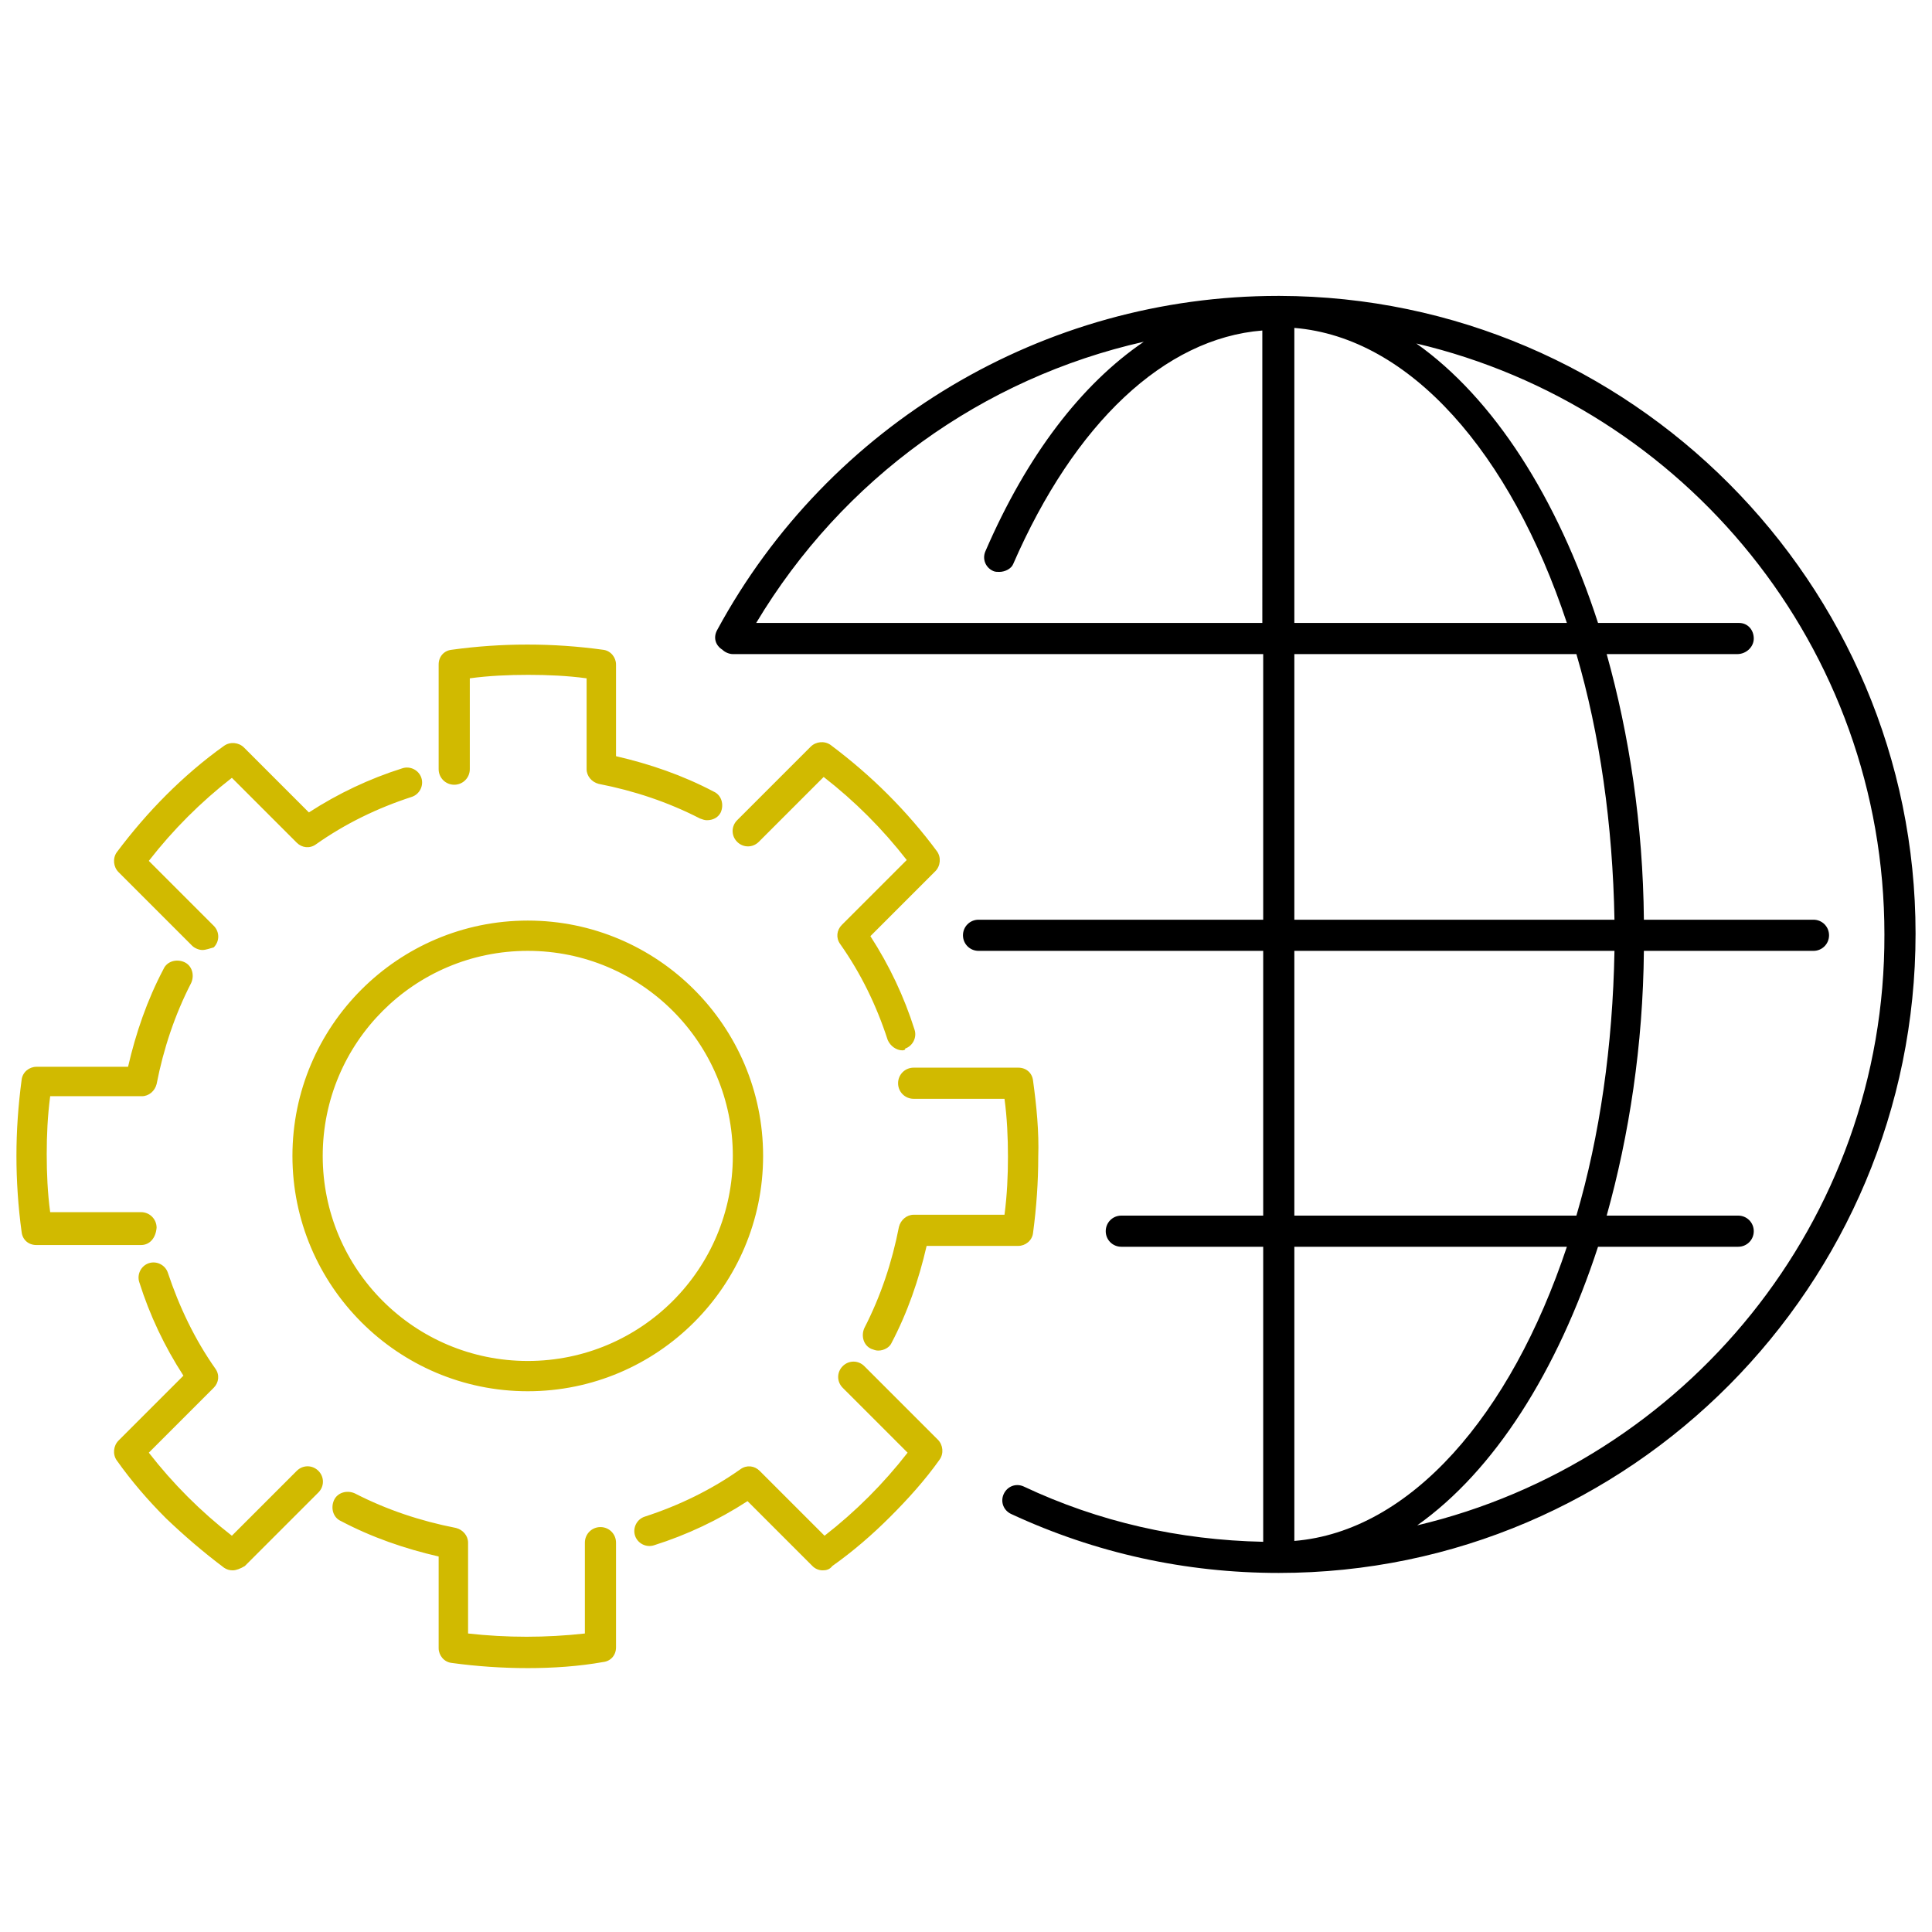
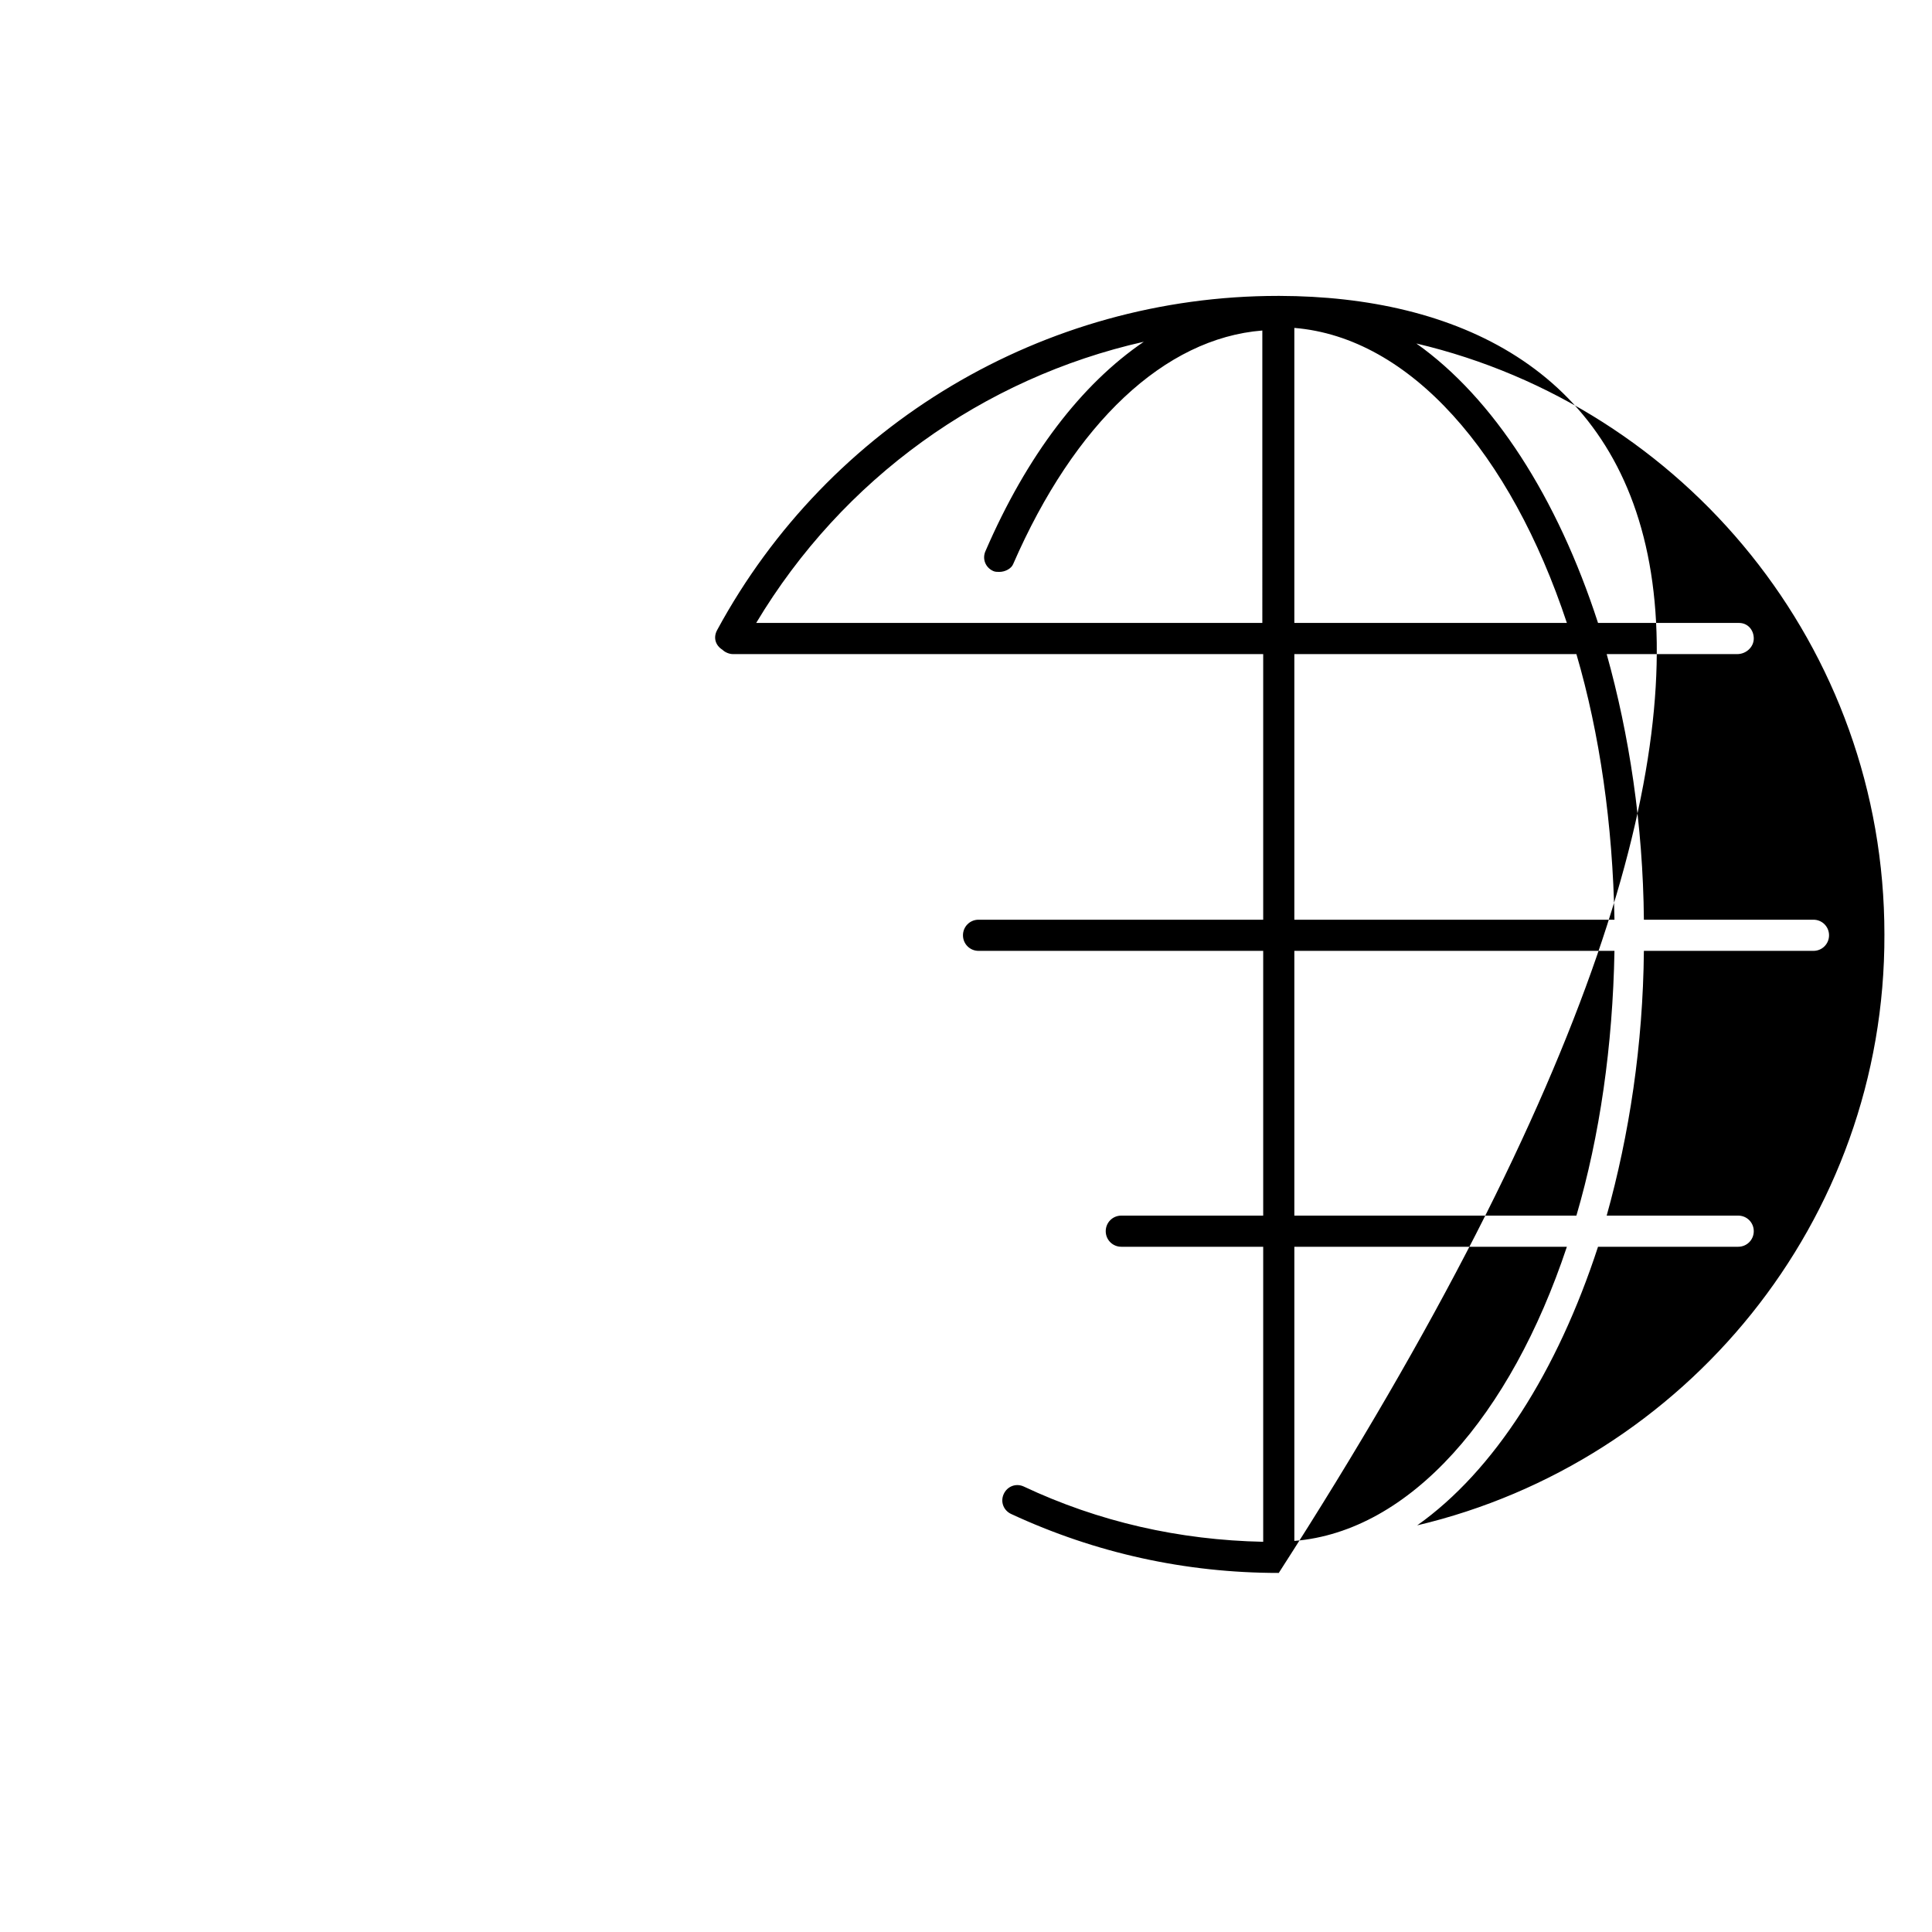
<svg xmlns="http://www.w3.org/2000/svg" version="1.1" id="レイヤー_1" x="0px" y="0px" viewBox="0 0 223.3 223.3" style="enable-background:new 0 0 223.3 223.3;" xml:space="preserve">
  <style type="text/css">
	.st0{fill:#D1BA00;}
</style>
-   <path class="st0" d="M61,160.8c-15,0-27.2-12.2-27.2-27.2S46,106.4,61,106.4s27.2,12.2,27.2,27.2S76,160.8,61,160.8z M61,109.9  c-13.1,0-23.7,10.6-23.7,23.7s10.6,23.7,23.7,23.7s23.7-10.6,23.7-23.7C84.7,120.5,74.1,109.9,61,109.9z M61,192.8  c-2.9,0-5.9-0.2-8.8-0.6c-0.9-0.1-1.5-0.9-1.5-1.7v-10.6c-3.9-0.9-7.7-2.2-11.3-4.1c-0.9-0.4-1.2-1.5-0.8-2.4s1.5-1.2,2.4-0.8  c3.7,1.9,7.6,3.2,11.7,4c0.8,0.2,1.4,0.9,1.4,1.7v10.5c4.5,0.5,9,0.5,13.5,0v-10.5c0-1,0.8-1.8,1.8-1.8s1.8,0.8,1.8,1.8v12.1  c0,0.9-0.6,1.6-1.5,1.7C66.9,192.6,63.9,192.8,61,192.8z M26.9,181.5c-0.4,0-0.7-0.1-1-0.3c-2.4-1.8-4.6-3.7-6.7-5.7  c-2.1-2.1-4-4.3-5.7-6.7c-0.5-0.7-0.4-1.7,0.2-2.3l7.5-7.5c-2.2-3.4-3.9-7-5.1-10.8c-0.3-0.9,0.2-1.9,1.1-2.2s1.9,0.2,2.2,1.1  c1.3,3.9,3.1,7.7,5.5,11.1c0.5,0.7,0.4,1.6-0.2,2.2l-7.5,7.5c1.4,1.8,2.9,3.5,4.5,5.1s3.3,3.1,5.1,4.5l7.5-7.5  c0.7-0.7,1.8-0.7,2.5,0s0.7,1.8,0,2.5l-8.5,8.5C27.8,181.3,27.3,181.5,26.9,181.5z M16.3,143.9L16.3,143.9H4.2  c-0.9,0-1.6-0.6-1.7-1.5c-0.4-2.9-0.6-5.9-0.6-8.8c0-2.9,0.2-5.8,0.6-8.8c0.1-0.9,0.9-1.5,1.7-1.5h10.6c0.9-3.9,2.2-7.7,4.1-11.3  c0.4-0.9,1.5-1.2,2.4-0.8c0.9,0.4,1.2,1.5,0.8,2.4c-1.9,3.7-3.2,7.6-4,11.7c-0.2,0.8-0.9,1.4-1.7,1.4H5.8c-0.3,2.3-0.4,4.5-0.4,6.7  s0.1,4.5,0.4,6.7h10.5c1,0,1.8,0.8,1.8,1.8C18,143.1,17.3,143.9,16.3,143.9z M23.4,109.8c-0.4,0-0.9-0.2-1.2-0.5l-8.5-8.5  c-0.6-0.6-0.7-1.6-0.2-2.3c1.8-2.4,3.7-4.6,5.7-6.6s4.3-4,6.7-5.7c0.7-0.5,1.7-0.4,2.3,0.2l7.5,7.5c3.4-2.2,7-3.9,10.8-5.1  c0.9-0.3,1.9,0.2,2.2,1.1s-0.2,1.9-1.1,2.2c-4,1.3-7.7,3.1-11.1,5.5c-0.7,0.5-1.6,0.4-2.2-0.2l-7.5-7.5c-1.8,1.4-3.5,2.9-5.1,4.5  s-3.1,3.3-4.5,5.1l7.5,7.5c0.7,0.7,0.7,1.8,0,2.5C24.3,109.6,23.8,109.8,23.4,109.8z M81.7,94.8c-0.3,0-0.5-0.1-0.8-0.2  c-3.7-1.9-7.6-3.2-11.7-4c-0.8-0.2-1.4-0.9-1.4-1.7V78.4c-2.2-0.3-4.5-0.4-6.7-0.4c0,0,0,0-0.1,0c-2.2,0-4.5,0.1-6.7,0.4v10.5  c0,1-0.8,1.8-1.8,1.8s-1.8-0.8-1.8-1.8V76.8c0-0.9,0.6-1.6,1.5-1.7c2.9-0.4,5.8-0.6,8.7-0.6H61c2.9,0,5.8,0.2,8.7,0.6  c0.9,0.1,1.5,0.9,1.5,1.7v10.6c3.9,0.9,7.7,2.2,11.3,4.1c0.9,0.4,1.2,1.5,0.8,2.4C83,94.5,82.4,94.8,81.7,94.8z M104.3,121.4  c-0.7,0-1.4-0.5-1.7-1.2c-1.3-4-3.1-7.7-5.5-11.1c-0.5-0.7-0.4-1.6,0.2-2.2l7.5-7.5c-1.4-1.8-2.9-3.5-4.5-5.1s-3.3-3.1-5.1-4.5  l-7.5,7.5c-0.7,0.7-1.8,0.7-2.5,0s-0.7-1.8,0-2.5l8.5-8.5c0.6-0.6,1.6-0.7,2.3-0.2c2.4,1.8,4.6,3.7,6.6,5.7c2.1,2.1,4,4.3,5.7,6.6  c0.5,0.7,0.4,1.7-0.2,2.3l-7.5,7.5c2.2,3.4,3.9,7,5.1,10.8c0.3,0.9-0.2,1.9-1.1,2.2C104.7,121.3,104.5,121.4,104.3,121.4z   M101.5,156.1c-0.3,0-0.5-0.1-0.8-0.2c-0.9-0.4-1.2-1.5-0.8-2.4c1.9-3.7,3.2-7.6,4-11.7c0.2-0.8,0.9-1.4,1.7-1.4h10.5  c0.3-2.3,0.4-4.5,0.4-6.7s-0.1-4.5-0.4-6.7h-10.5c-1,0-1.8-0.8-1.8-1.8s0.8-1.8,1.8-1.8l0,0h12.1c0.9,0,1.6,0.6,1.7,1.5  c0.4,2.9,0.7,5.9,0.6,8.8c0,2.9-0.2,5.8-0.6,8.8c-0.1,0.9-0.9,1.5-1.7,1.5h-10.6c-0.9,3.9-2.2,7.7-4.1,11.3  C102.8,155.7,102.2,156.1,101.5,156.1z M95.1,181.5c-0.5,0-0.9-0.2-1.2-0.5l-7.5-7.5c-3.4,2.2-7,3.9-10.8,5.1  c-0.9,0.3-1.9-0.2-2.2-1.1s0.2-1.9,1.1-2.2c4-1.3,7.7-3.1,11.1-5.5c0.7-0.5,1.6-0.4,2.2,0.2l7.5,7.5c1.8-1.4,3.5-2.9,5.1-4.5  s3.1-3.3,4.5-5.1l-7.5-7.5c-0.7-0.7-0.7-1.8,0-2.5s1.8-0.7,2.5,0l8.5,8.5c0.6,0.6,0.7,1.6,0.2,2.3c-1.7,2.4-3.7,4.6-5.7,6.6  c-2.1,2.1-4.3,4-6.7,5.7C95.9,181.4,95.5,181.5,95.1,181.5z" />
-   <path d="M147.9,34.2h-0.1l0,0h-0.1c-27,0-51.9,14.8-64.8,38.6c-0.5,0.9-0.2,1.8,0.6,2.3c0.3,0.3,0.8,0.5,1.2,0.5H146v30.7h-32.9  c-1,0-1.8,0.8-1.8,1.8s0.8,1.8,1.8,1.8H146v30.6h-16.4c-1,0-1.8,0.8-1.8,1.8s0.8,1.8,1.8,1.8H146v34.1c-9.7-0.2-19-2.3-27.7-6.4  c-0.9-0.4-1.9,0-2.3,0.9s0,1.9,0.9,2.3c9.7,4.5,20.1,6.8,30.9,6.8c40.7,0,73.6-33.3,73.6-73.9C221.4,67.4,188.4,34.3,147.9,34.2z   M149.6,37.9c13.4,1.1,25,14.5,31.5,34.1h-31.5V37.9z M87.4,72c10-16.7,26.2-28.3,44.8-32.5c-7.2,4.9-13.5,13.1-18.3,24.2  c-0.4,0.9,0,1.9,0.9,2.3c0.2,0.1,0.5,0.1,0.7,0.1c0.7,0,1.4-0.4,1.6-0.9c7.1-16.3,17.5-26.1,28.8-27V72H87.4z M149.6,75.6h32.6  c2.7,9.2,4.2,19.7,4.4,30.7h-37V75.6z M149.6,109.9h37c-0.2,11-1.7,21.4-4.4,30.6h-32.6V109.9z M181.1,144.1  c-6.5,19.5-18.1,32.9-31.5,34v-34H181.1z M163.8,176.3c8.9-6.3,16.2-17.8,20.9-32.2h16.2c1,0,1.8-0.8,1.8-1.8s-0.8-1.8-1.8-1.8  h-15.2c2.6-9.3,4.2-19.7,4.3-30.6h19.6c1,0,1.8-0.8,1.8-1.8s-0.8-1.8-1.8-1.8H190c-0.1-11-1.7-21.4-4.3-30.7h15.1  c1,0,1.9-0.8,1.9-1.8S202,72,201,72h-16.3c-4.7-14.5-12.1-26-21-32.3c31,7.3,54.1,35.1,54.1,68.3C217.9,141.2,194.7,169,163.8,176.3  z" />
+   <path d="M147.9,34.2h-0.1l0,0h-0.1c-27,0-51.9,14.8-64.8,38.6c-0.5,0.9-0.2,1.8,0.6,2.3c0.3,0.3,0.8,0.5,1.2,0.5H146v30.7h-32.9  c-1,0-1.8,0.8-1.8,1.8s0.8,1.8,1.8,1.8H146v30.6h-16.4c-1,0-1.8,0.8-1.8,1.8s0.8,1.8,1.8,1.8H146v34.1c-9.7-0.2-19-2.3-27.7-6.4  c-0.9-0.4-1.9,0-2.3,0.9s0,1.9,0.9,2.3c9.7,4.5,20.1,6.8,30.9,6.8C221.4,67.4,188.4,34.3,147.9,34.2z   M149.6,37.9c13.4,1.1,25,14.5,31.5,34.1h-31.5V37.9z M87.4,72c10-16.7,26.2-28.3,44.8-32.5c-7.2,4.9-13.5,13.1-18.3,24.2  c-0.4,0.9,0,1.9,0.9,2.3c0.2,0.1,0.5,0.1,0.7,0.1c0.7,0,1.4-0.4,1.6-0.9c7.1-16.3,17.5-26.1,28.8-27V72H87.4z M149.6,75.6h32.6  c2.7,9.2,4.2,19.7,4.4,30.7h-37V75.6z M149.6,109.9h37c-0.2,11-1.7,21.4-4.4,30.6h-32.6V109.9z M181.1,144.1  c-6.5,19.5-18.1,32.9-31.5,34v-34H181.1z M163.8,176.3c8.9-6.3,16.2-17.8,20.9-32.2h16.2c1,0,1.8-0.8,1.8-1.8s-0.8-1.8-1.8-1.8  h-15.2c2.6-9.3,4.2-19.7,4.3-30.6h19.6c1,0,1.8-0.8,1.8-1.8s-0.8-1.8-1.8-1.8H190c-0.1-11-1.7-21.4-4.3-30.7h15.1  c1,0,1.9-0.8,1.9-1.8S202,72,201,72h-16.3c-4.7-14.5-12.1-26-21-32.3c31,7.3,54.1,35.1,54.1,68.3C217.9,141.2,194.7,169,163.8,176.3  z" />
</svg>